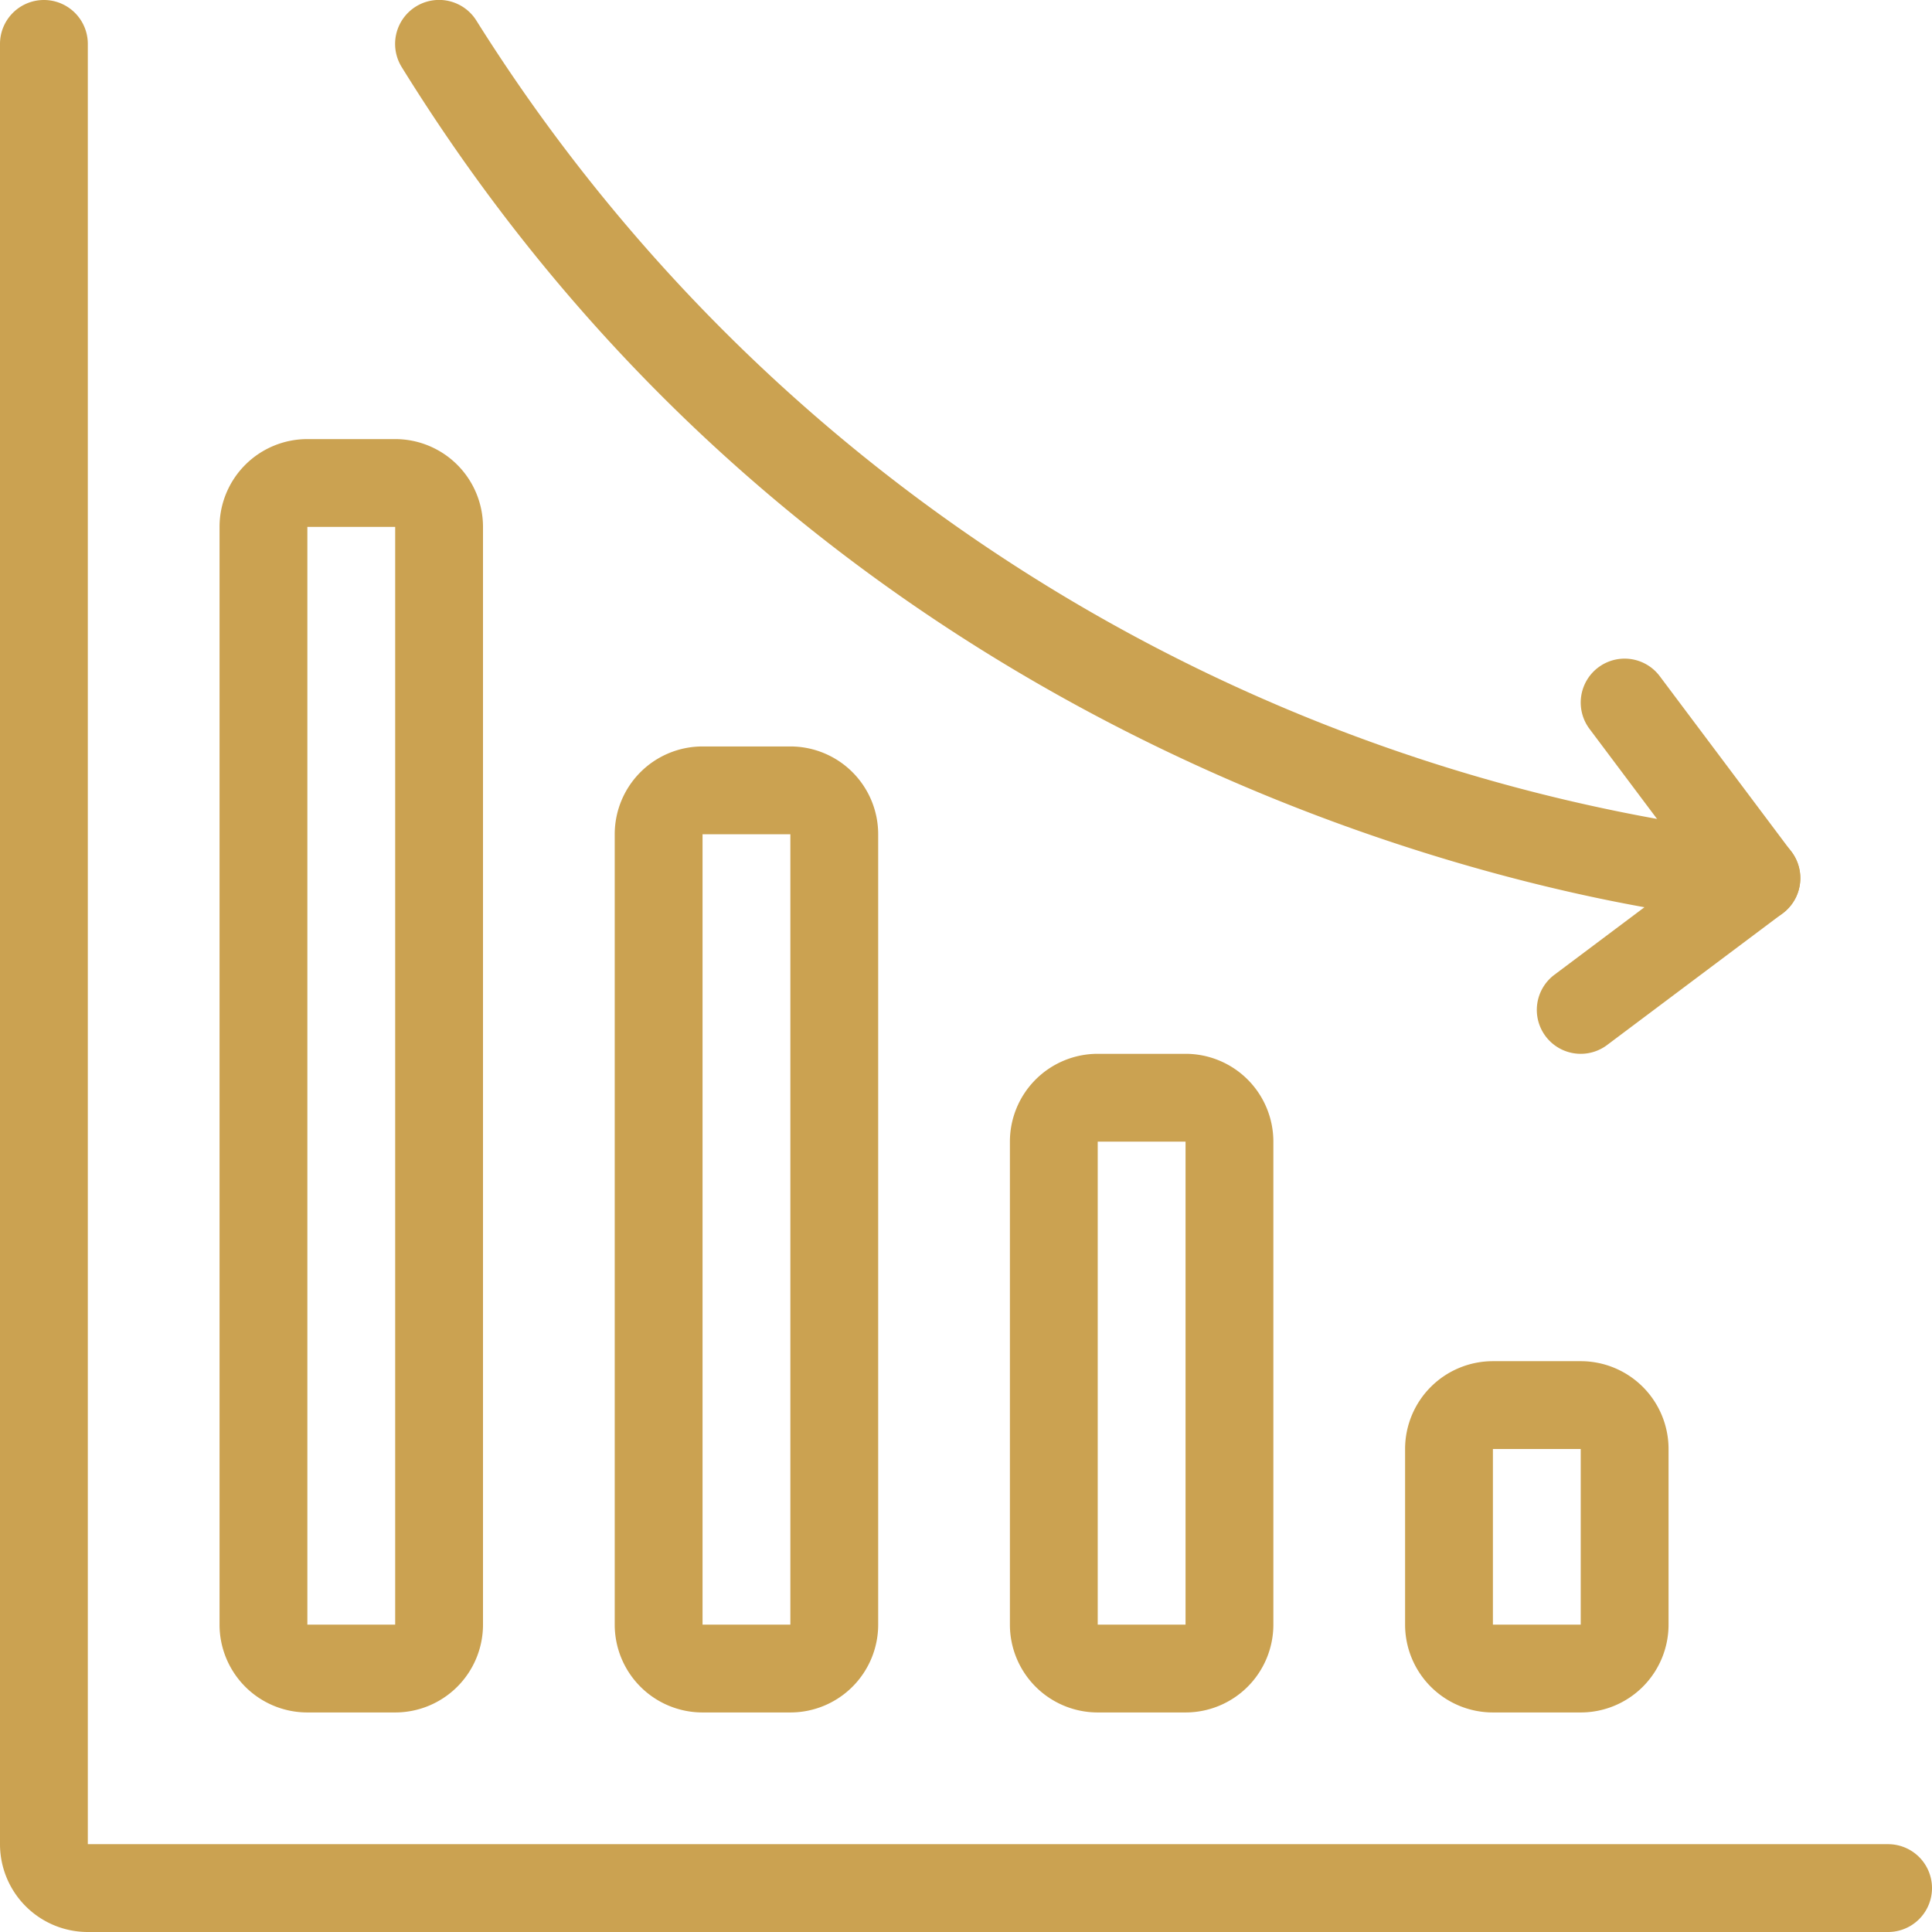
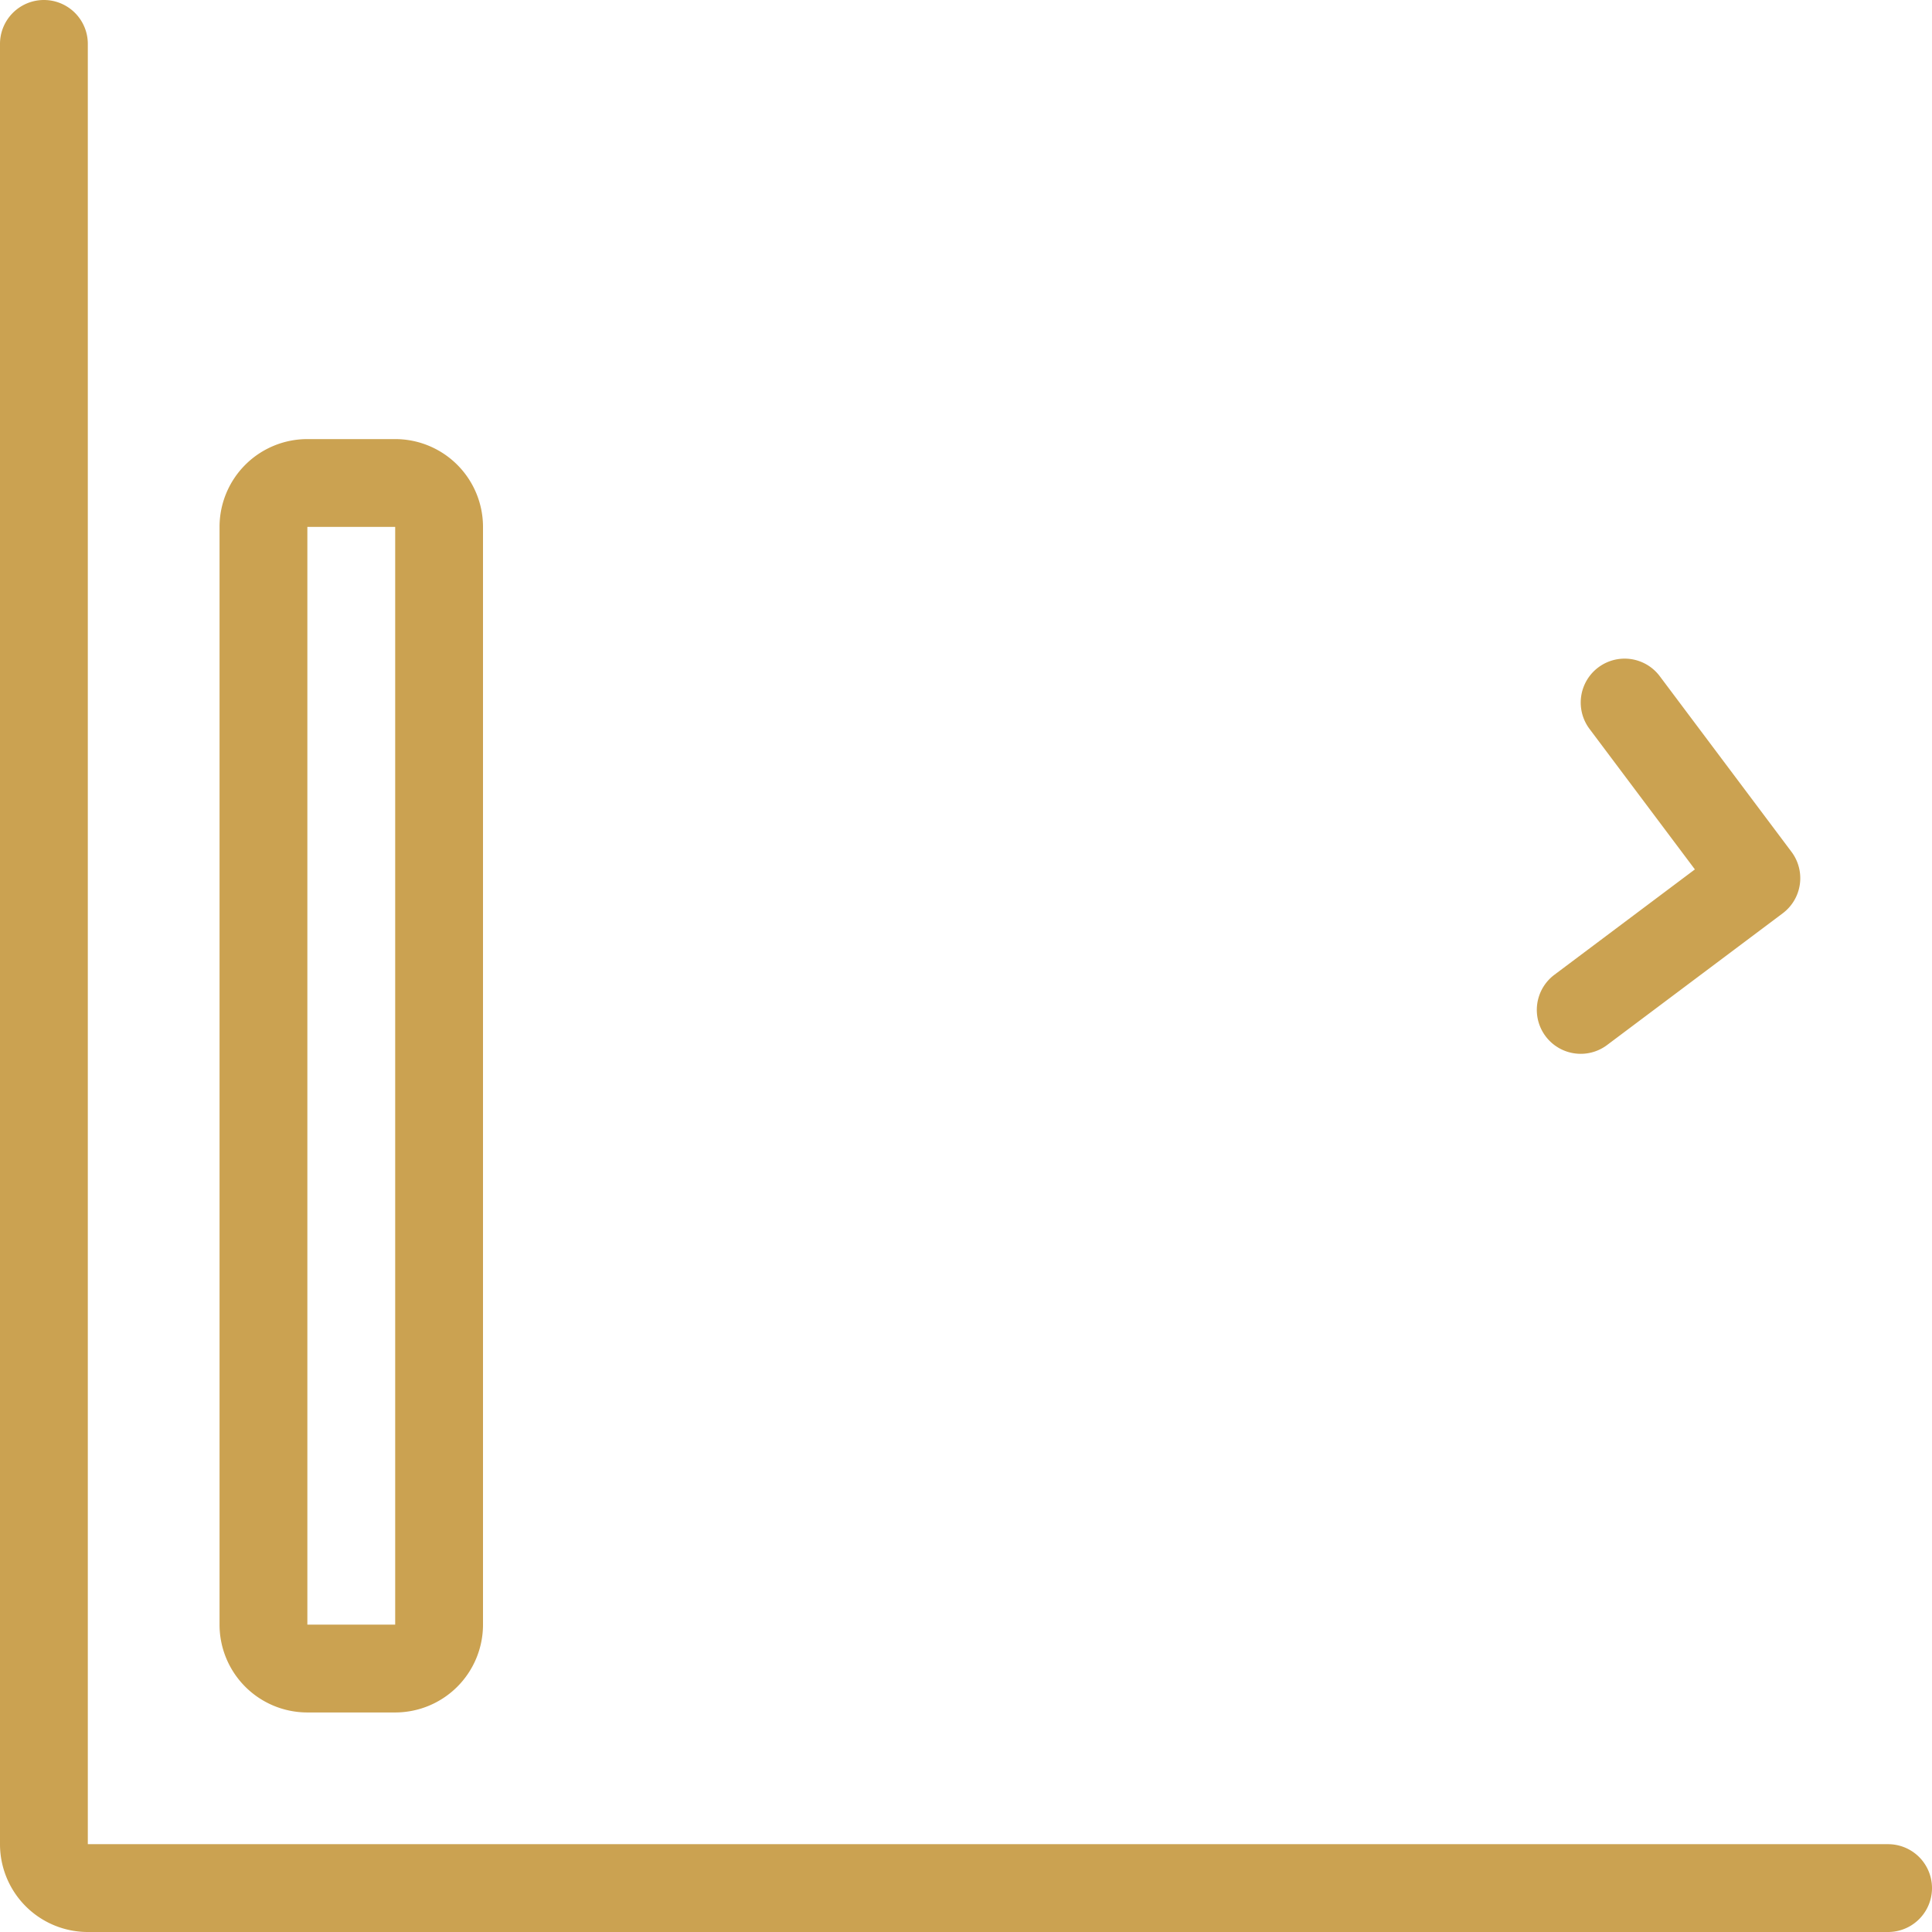
<svg xmlns="http://www.w3.org/2000/svg" viewBox="0 0 44 44">
  <path fill="#cba251" d="M45,46H4a2,2,0,0,1-2-2V3A1,1,0,0,1,4,3V44H45a1,1,0,0,1,0,2Z" transform="translate(-2 -2)" />
-   <path fill="#cba251" d="M38,41H36a2,2,0,0,1-2-2V35a2,2,0,0,1,2-2h2a2,2,0,0,1,2,2v4A2,2,0,0,1,38,41Zm-2-6v4h2V35Z" transform="translate(-2 -2)" />
-   <path fill="#cba251" d="M29,41H27a2,2,0,0,1-2-2V28a2,2,0,0,1,2-2h2a2,2,0,0,1,2,2V39A2,2,0,0,1,29,41ZM27,28V39h2V28Z" transform="translate(-2 -2)" />
-   <path fill="#cba251" d="M20,41H18a2,2,0,0,1-2-2V21a2,2,0,0,1,2-2h2a2,2,0,0,1,2,2V39A2,2,0,0,1,20,41ZM18,21V39h2V21Z" transform="translate(-2 -2)" />
  <path fill="#cba251" d="M11,41H9a2,2,0,0,1-2-2V14a2,2,0,0,1,2-2h2a2,2,0,0,1,2,2V39A2,2,0,0,1,11,41ZM9,14V39h2V14Z" transform="translate(-2 -2)" />
-   <path fill="#cba251" d="M42,23h-.06c-.19,0-19.58-1.37-30.79-19.47a1,1,0,0,1,1.7-1.06A40.17,40.17,0,0,0,42.06,21,1,1,0,0,1,43,22.06,1,1,0,0,1,42,23Z" transform="translate(-2 -2)" />
  <path fill="#cba251" d="M38,26a1,1,0,0,1-.8-.4,1,1,0,0,1,.2-1.4l3.2-2.4-2.4-3.2a1,1,0,0,1,1.6-1.2l3,4a1,1,0,0,1-.2,1.4l-4,3A1,1,0,0,1,38,26Z" transform="translate(-2 -2)" />
</svg>